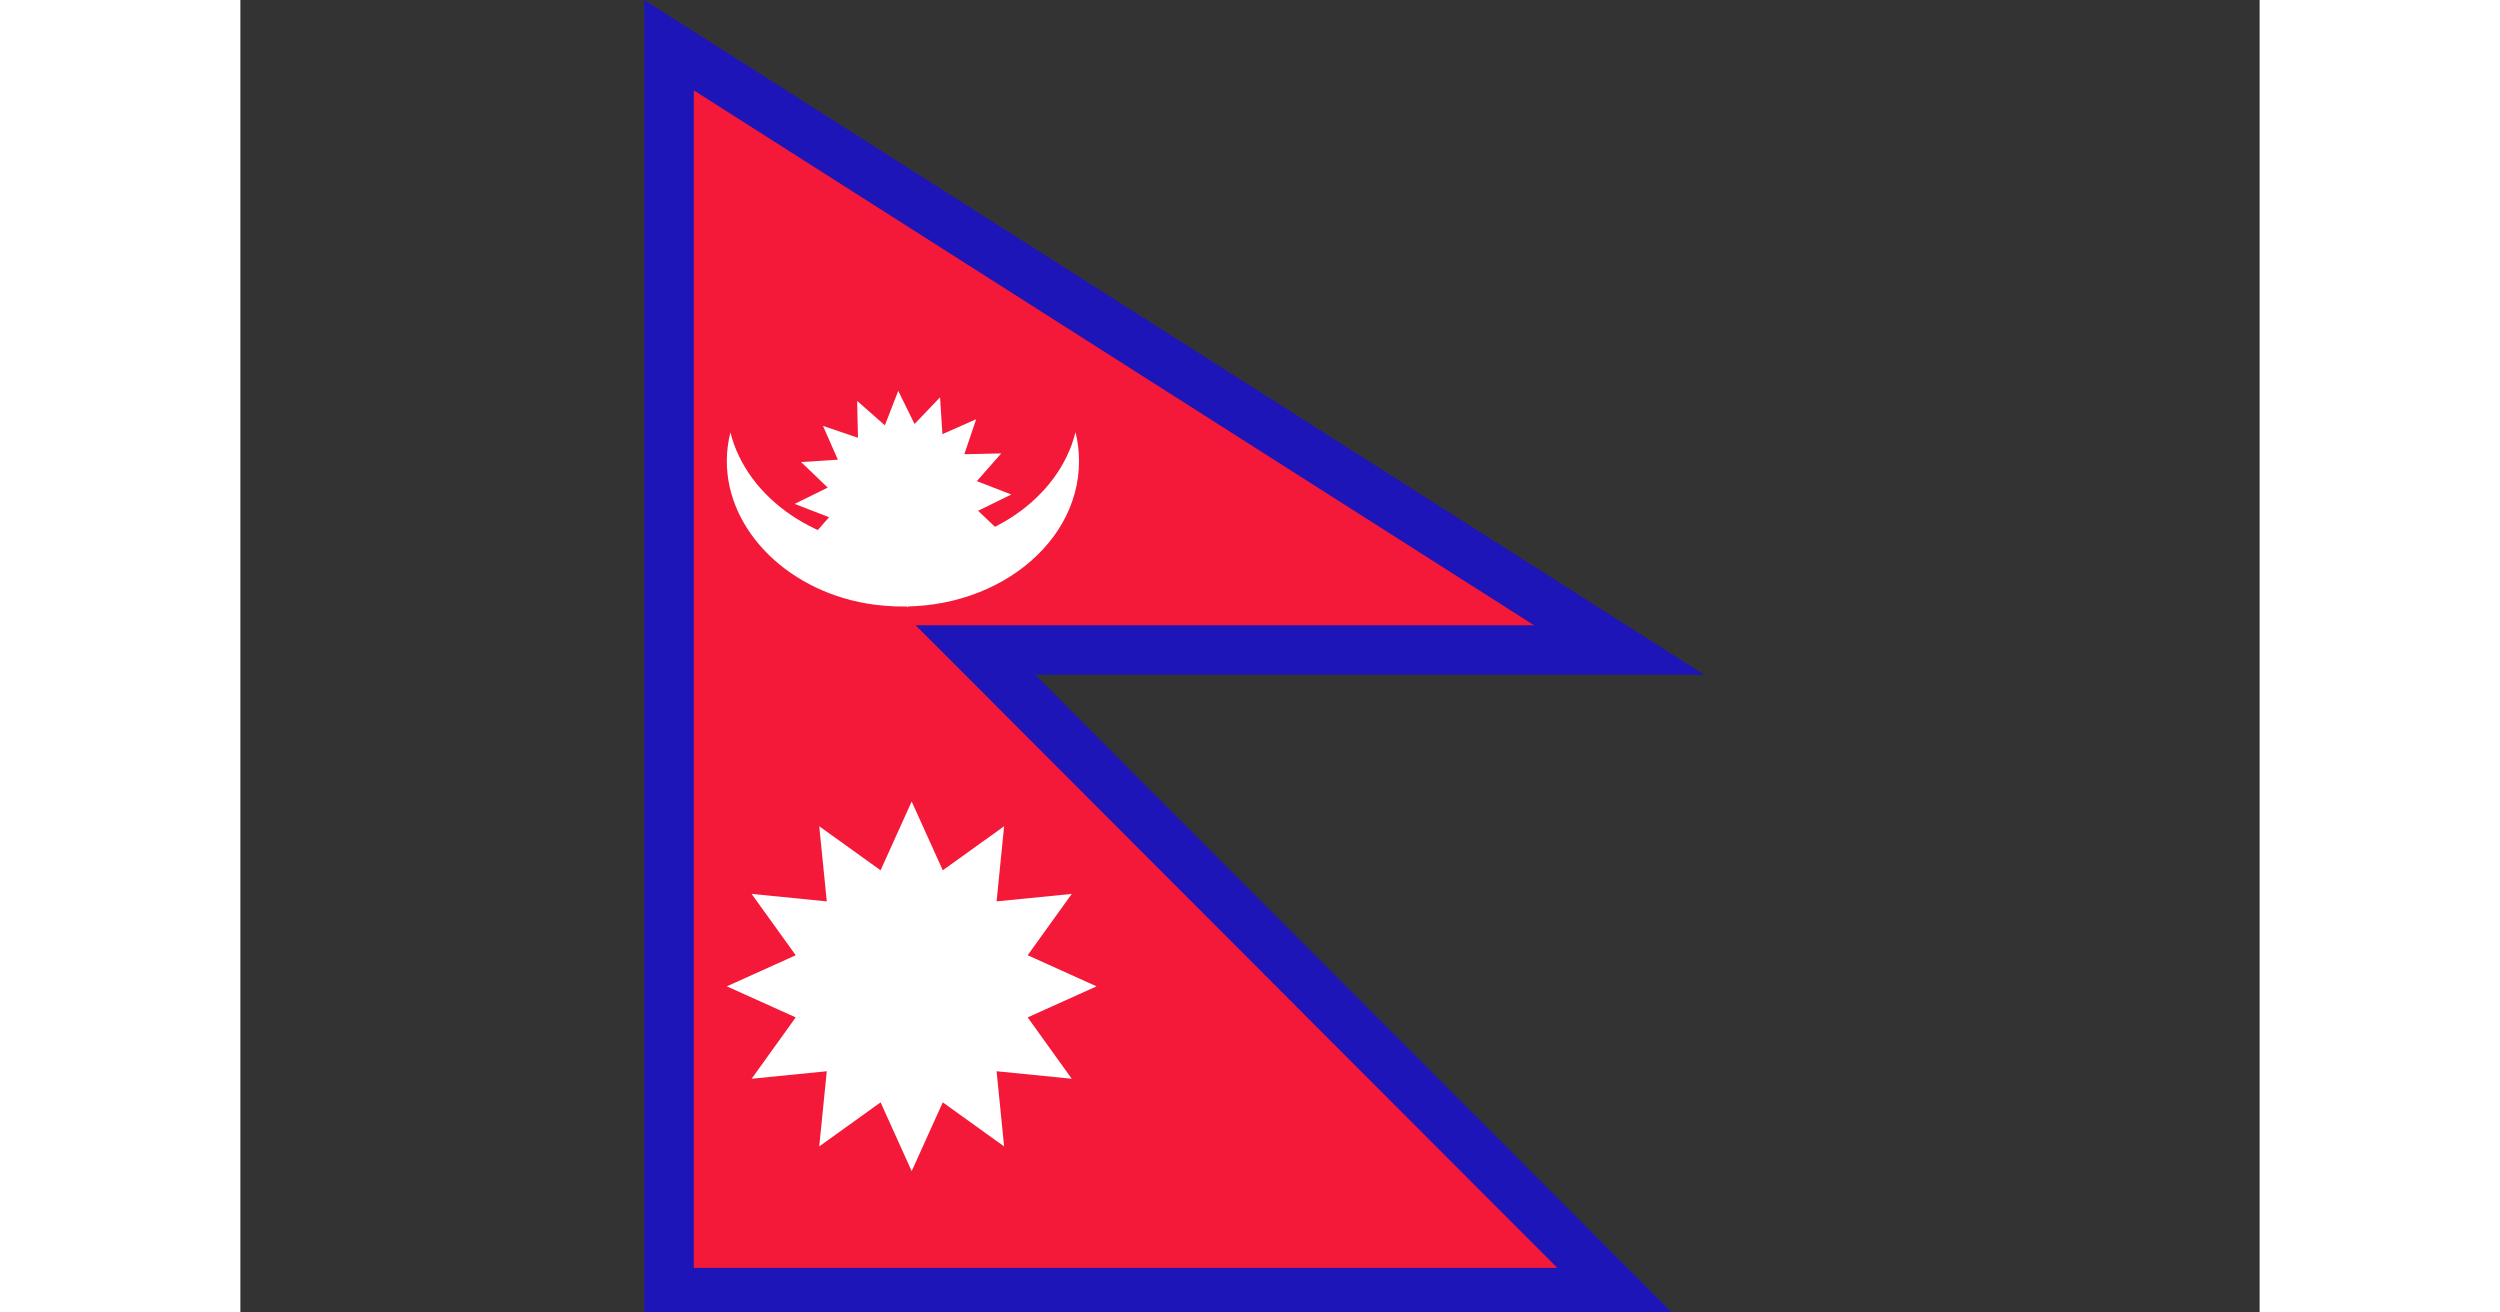
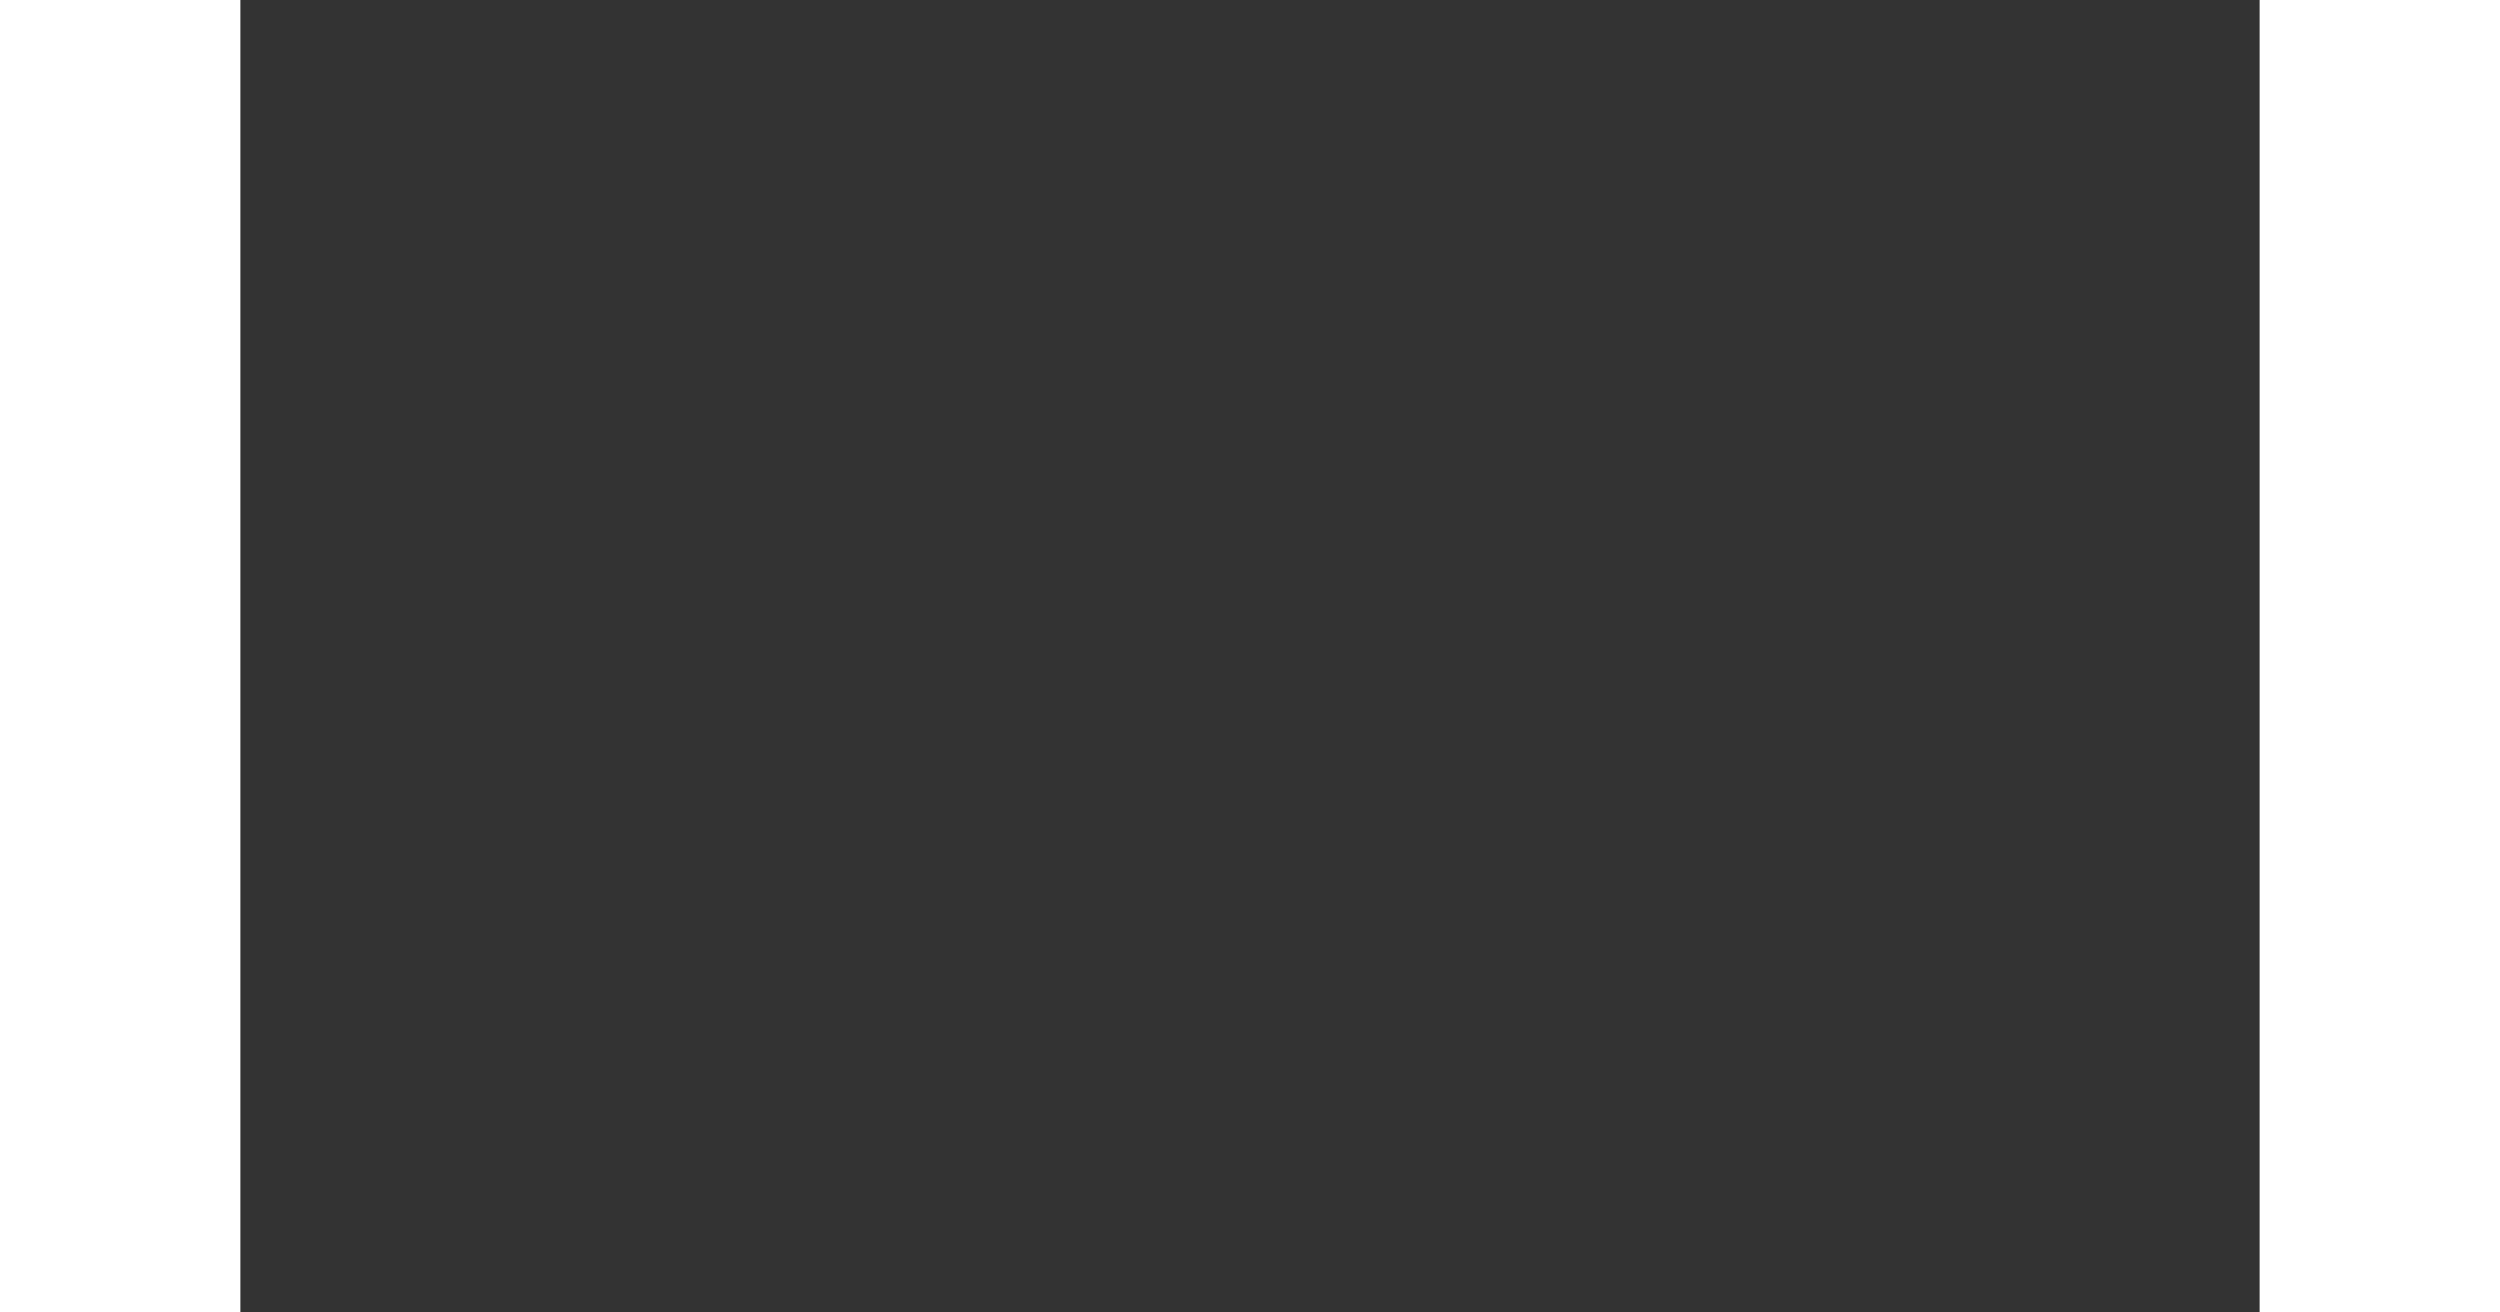
<svg xmlns="http://www.w3.org/2000/svg" width="80" height="42" viewBox="0 0 40 26" fill="none" class="bg-light p-1">
  <rect x="0" y="0" width="40" height="26" fill="#333333" stroke="none" />
  <g clip-path="url(#clip0_2_68)">
    <rect width="80" height="42" fill="none" />
-     <path d="M8.491 25.607V0.895L27.314 12.877H14.561L27.271 25.607H8.491Z" fill="#F41938" />
    <path d="M8.982 1.79L25.626 12.386H13.376L15.051 14.063L26.087 25.116H8.982V1.79ZM8 0V26.098H28.456L15.746 13.368H29L8 0Z" fill="#1D15B7" />
-     <path d="M13.032 7.743L13.355 8.399L13.86 7.87L13.907 8.6L14.576 8.305L14.341 8.998L15.072 8.982L14.589 9.531L15.271 9.796L14.614 10.118L15.144 10.623L14.414 10.67L14.708 11.34L14.017 11.104L14.033 11.835L13.483 11.352L13.219 12.034L12.896 11.378L12.391 11.906L12.343 11.177L11.674 11.472L11.909 10.78L11.179 10.796L11.661 10.246L10.979 9.982L11.635 9.659L11.107 9.153L11.836 9.106L11.541 8.437L12.234 8.672L12.218 7.942L12.767 8.425L13.032 7.743Z" fill="white" />
    <path d="M16.543 8.562C16.59 8.748 16.613 8.938 16.613 9.136C16.613 10.878 14.739 12.258 12.568 11.979C10.895 11.764 9.633 10.526 9.636 9.13C9.636 8.939 9.661 8.75 9.707 8.566C10.036 9.874 11.442 10.859 13.127 10.859C14.811 10.859 16.218 9.873 16.543 8.562V8.562Z" fill="white" />
    <path d="M13.298 15.877L13.914 17.24L15.129 16.368L14.98 17.856L16.469 17.708L15.596 18.923L16.96 19.539L15.596 20.154L16.469 21.37L14.98 21.221L15.129 22.71L13.914 21.837L13.298 23.2L12.682 21.837L11.467 22.71L11.616 21.221L10.127 21.37L11.001 20.154L9.636 19.539L11.001 18.923L10.127 17.708L11.616 17.856L11.467 16.368L12.682 17.24L13.298 15.877Z" fill="white" />
  </g>
  <defs>
    <clipPath id="clip0_2_68">
-       <rect width="40" height="26" fill="white" />
-     </clipPath>
+       </clipPath>
  </defs>
</svg>